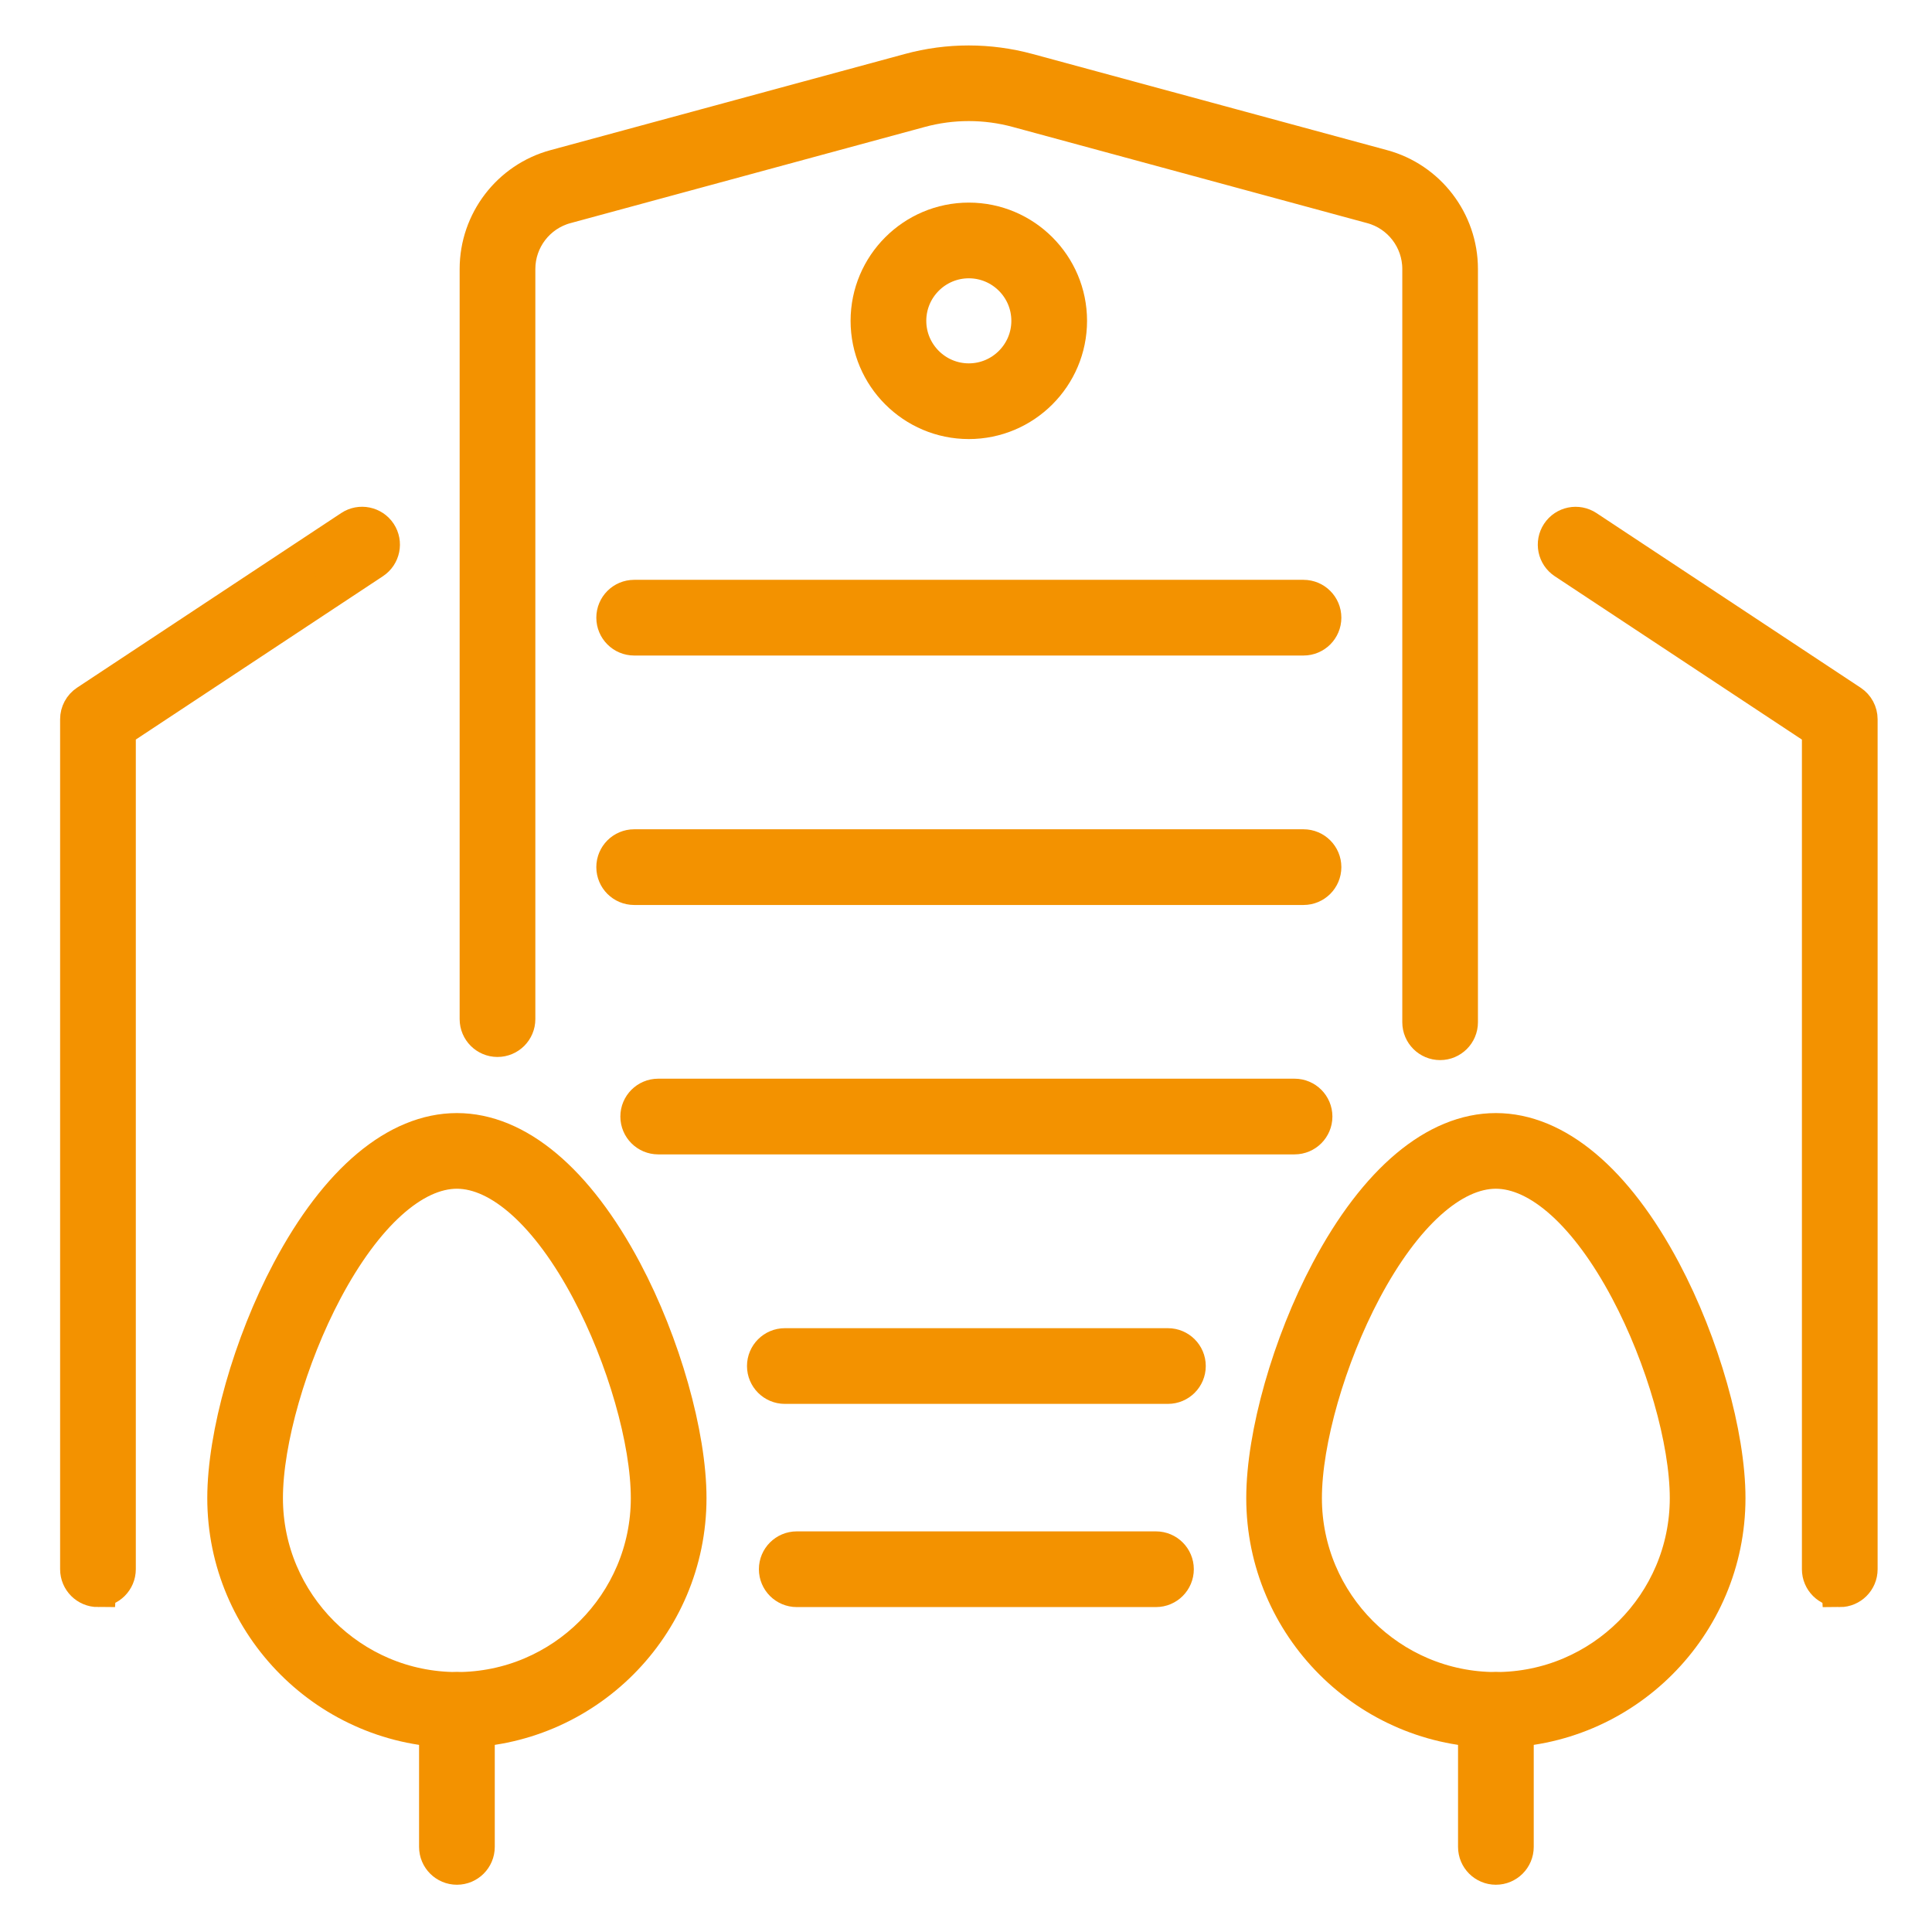
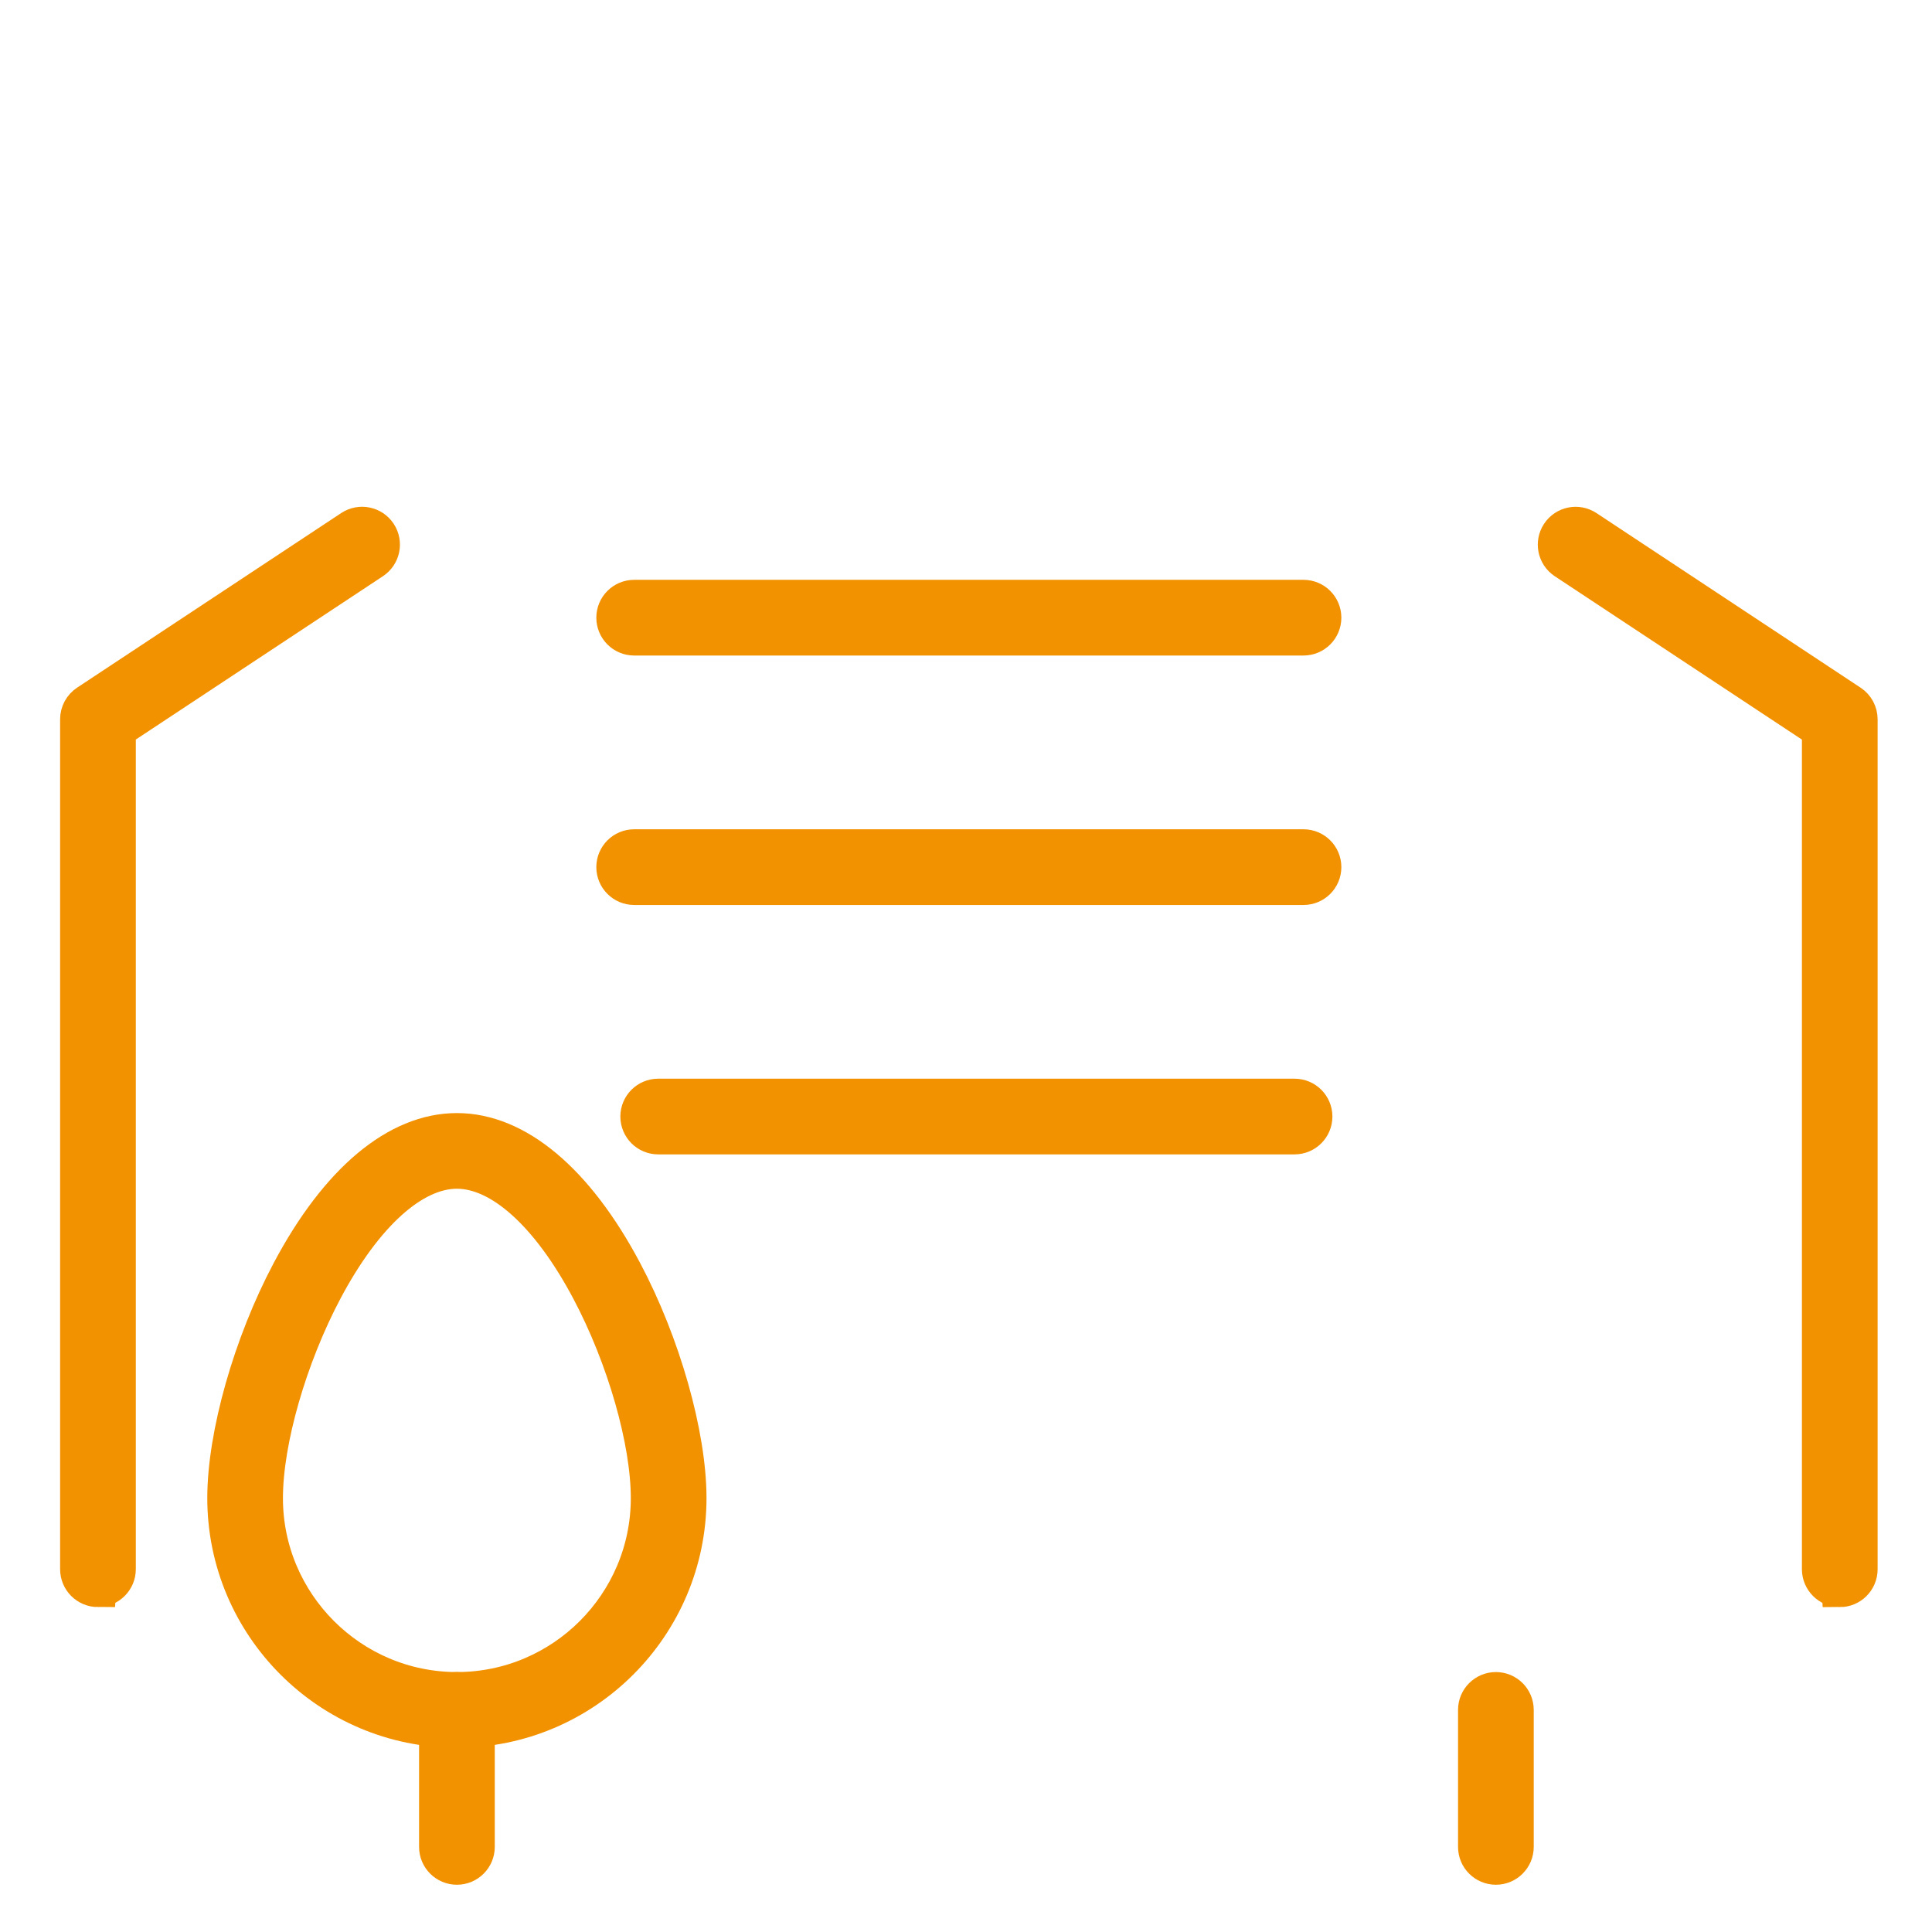
<svg xmlns="http://www.w3.org/2000/svg" id="Layer_3" data-name="Layer 3" viewBox="0 0 425.2 425.2">
  <defs>
    <style>
      .cls-1 {
        fill: #f39200;
        stroke: #f39200;
        stroke-miterlimit: 10;
        stroke-width: 8px;
      }
    </style>
  </defs>
  <g>
    <g>
-       <path class="cls-1" d="m254.41,349.69h-79.06c-2.39,0-4.33-1.94-4.33-4.33s1.94-4.33,4.33-4.33h79.06c2.39,0,4.33,1.94,4.33,4.33s-1.94,4.33-4.33,4.33Z" />
-       <path class="cls-1" d="m316.95,229.31c-2.39,0-4.33-1.94-4.33-4.33V59.2c0-6.52-4.38-12.25-10.66-13.95l-78.02-21.17c-7.02-1.91-14.44-1.91-21.46,0l-77.99,21.17c-6.28,1.7-10.67,7.43-10.67,13.95v165.09c0,2.39-1.94,4.33-4.33,4.33s-4.33-1.94-4.33-4.33V59.2c0-10.42,7.02-19.59,17.06-22.3l77.98-21.16c8.5-2.32,17.49-2.31,26,0l78.01,21.16c10.04,2.71,17.06,11.88,17.06,22.3v165.78c0,2.39-1.94,4.33-4.33,4.33Z" />
-       <path class="cls-1" d="m213.22,92.63c-12.14,0-22.02-9.88-22.02-22.02s9.88-22.02,22.02-22.02,22.02,9.88,22.02,22.02-9.88,22.02-22.02,22.02Zm0-35.38c-7.37,0-13.36,5.99-13.36,13.36s6,13.36,13.36,13.36,13.36-5.99,13.36-13.36-5.99-13.36-13.36-13.36Z" />
      <g>
        <path class="cls-1" d="m286.88,140.27h-147.31c-2.39,0-4.33-1.94-4.33-4.33s1.94-4.33,4.33-4.33h147.31c2.39,0,4.33,1.94,4.33,4.33s-1.94,4.33-4.33,4.33Z" />
        <path class="cls-1" d="m286.88,195.17h-147.31c-2.39,0-4.33-1.94-4.33-4.33s1.94-4.33,4.33-4.33h147.31c2.39,0,4.33,1.94,4.33,4.33s-1.94,4.33-4.33,4.33Z" />
        <path class="cls-1" d="m284.91,250.06h-140.05c-2.39,0-4.33-1.94-4.33-4.33s1.94-4.33,4.33-4.33h140.05c2.39,0,4.33,1.94,4.33,4.33s-1.94,4.33-4.33,4.33Z" />
-         <path class="cls-1" d="m257.04,304.97h-84.31c-2.39,0-4.33-1.94-4.33-4.33s1.94-4.33,4.33-4.33h84.31c2.39,0,4.33,1.94,4.33,4.33s-1.94,4.33-4.33,4.33Z" />
      </g>
    </g>
    <path class="cls-1" d="m21.56,349.69c-2.39,0-4.33-1.94-4.33-4.33v-187.07c0-1.45.73-2.81,1.94-3.61l58.13-38.43c1.99-1.32,4.68-.77,6,1.22,1.32,1.99.77,4.68-1.22,6l-56.19,37.14v184.74c0,2.39-1.94,4.33-4.33,4.33Z" />
    <path class="cls-1" d="m404.9,349.69c-2.39,0-4.33-1.94-4.33-4.33v-184.74l-56.19-37.14c-1.99-1.32-2.54-4-1.22-6,1.32-2,4-2.54,6-1.22l58.13,38.43c1.21.8,1.94,2.16,1.94,3.61v187.07c0,2.39-1.94,4.33-4.33,4.33Z" />
  </g>
  <g>
    <path class="cls-1" d="m100.56,380.65c-28.09,0-50.94-22.85-50.94-50.94,0-13.89,5.69-33.94,14.16-49.89,10.56-19.9,23.62-30.85,36.78-30.85s26.22,10.96,36.78,30.85c8.47,15.95,14.15,36,14.15,49.89,0,28.09-22.85,50.94-50.94,50.94Zm0-123.03c-9.66,0-20.27,9.57-29.14,26.26-7.86,14.81-13.15,33.23-13.15,45.83,0,23.31,18.97,42.28,42.28,42.28s42.28-18.97,42.28-42.28c0-12.61-5.28-31.02-13.15-45.83-8.86-16.69-19.48-26.26-29.14-26.26Z" />
    <path class="cls-1" d="m100.56,410.8c-2.39,0-4.33-1.94-4.33-4.33v-30.15c0-2.39,1.94-4.33,4.33-4.33s4.33,1.94,4.33,4.33v30.15c0,2.39-1.94,4.33-4.33,4.33Z" />
  </g>
  <g>
-     <path class="cls-1" d="m329.22,380.65c-28.09,0-50.94-22.85-50.94-50.94,0-13.89,5.69-33.94,14.16-49.89,10.56-19.9,23.62-30.85,36.78-30.85s26.22,10.96,36.78,30.85c8.47,15.95,14.15,36,14.15,49.89,0,28.09-22.85,50.94-50.94,50.94Zm0-123.03c-9.66,0-20.27,9.57-29.14,26.26-7.86,14.81-13.15,33.23-13.15,45.83,0,23.31,18.97,42.28,42.28,42.28s42.28-18.97,42.28-42.28c0-12.61-5.28-31.02-13.15-45.83-8.86-16.69-19.48-26.26-29.14-26.26Z" />
-     <path class="cls-1" d="m329.22,410.8c-2.39,0-4.33-1.94-4.33-4.33v-30.15c0-2.39,1.94-4.33,4.33-4.33s4.33,1.94,4.33,4.33v30.15c0,2.39-1.94,4.33-4.33,4.33Z" />
+     <path class="cls-1" d="m329.22,410.8c-2.39,0-4.33-1.94-4.33-4.33v-30.15c0-2.39,1.94-4.33,4.33-4.33s4.33,1.94,4.33,4.33v30.15c0,2.39-1.94,4.33-4.33,4.33" />
  </g>
</svg>